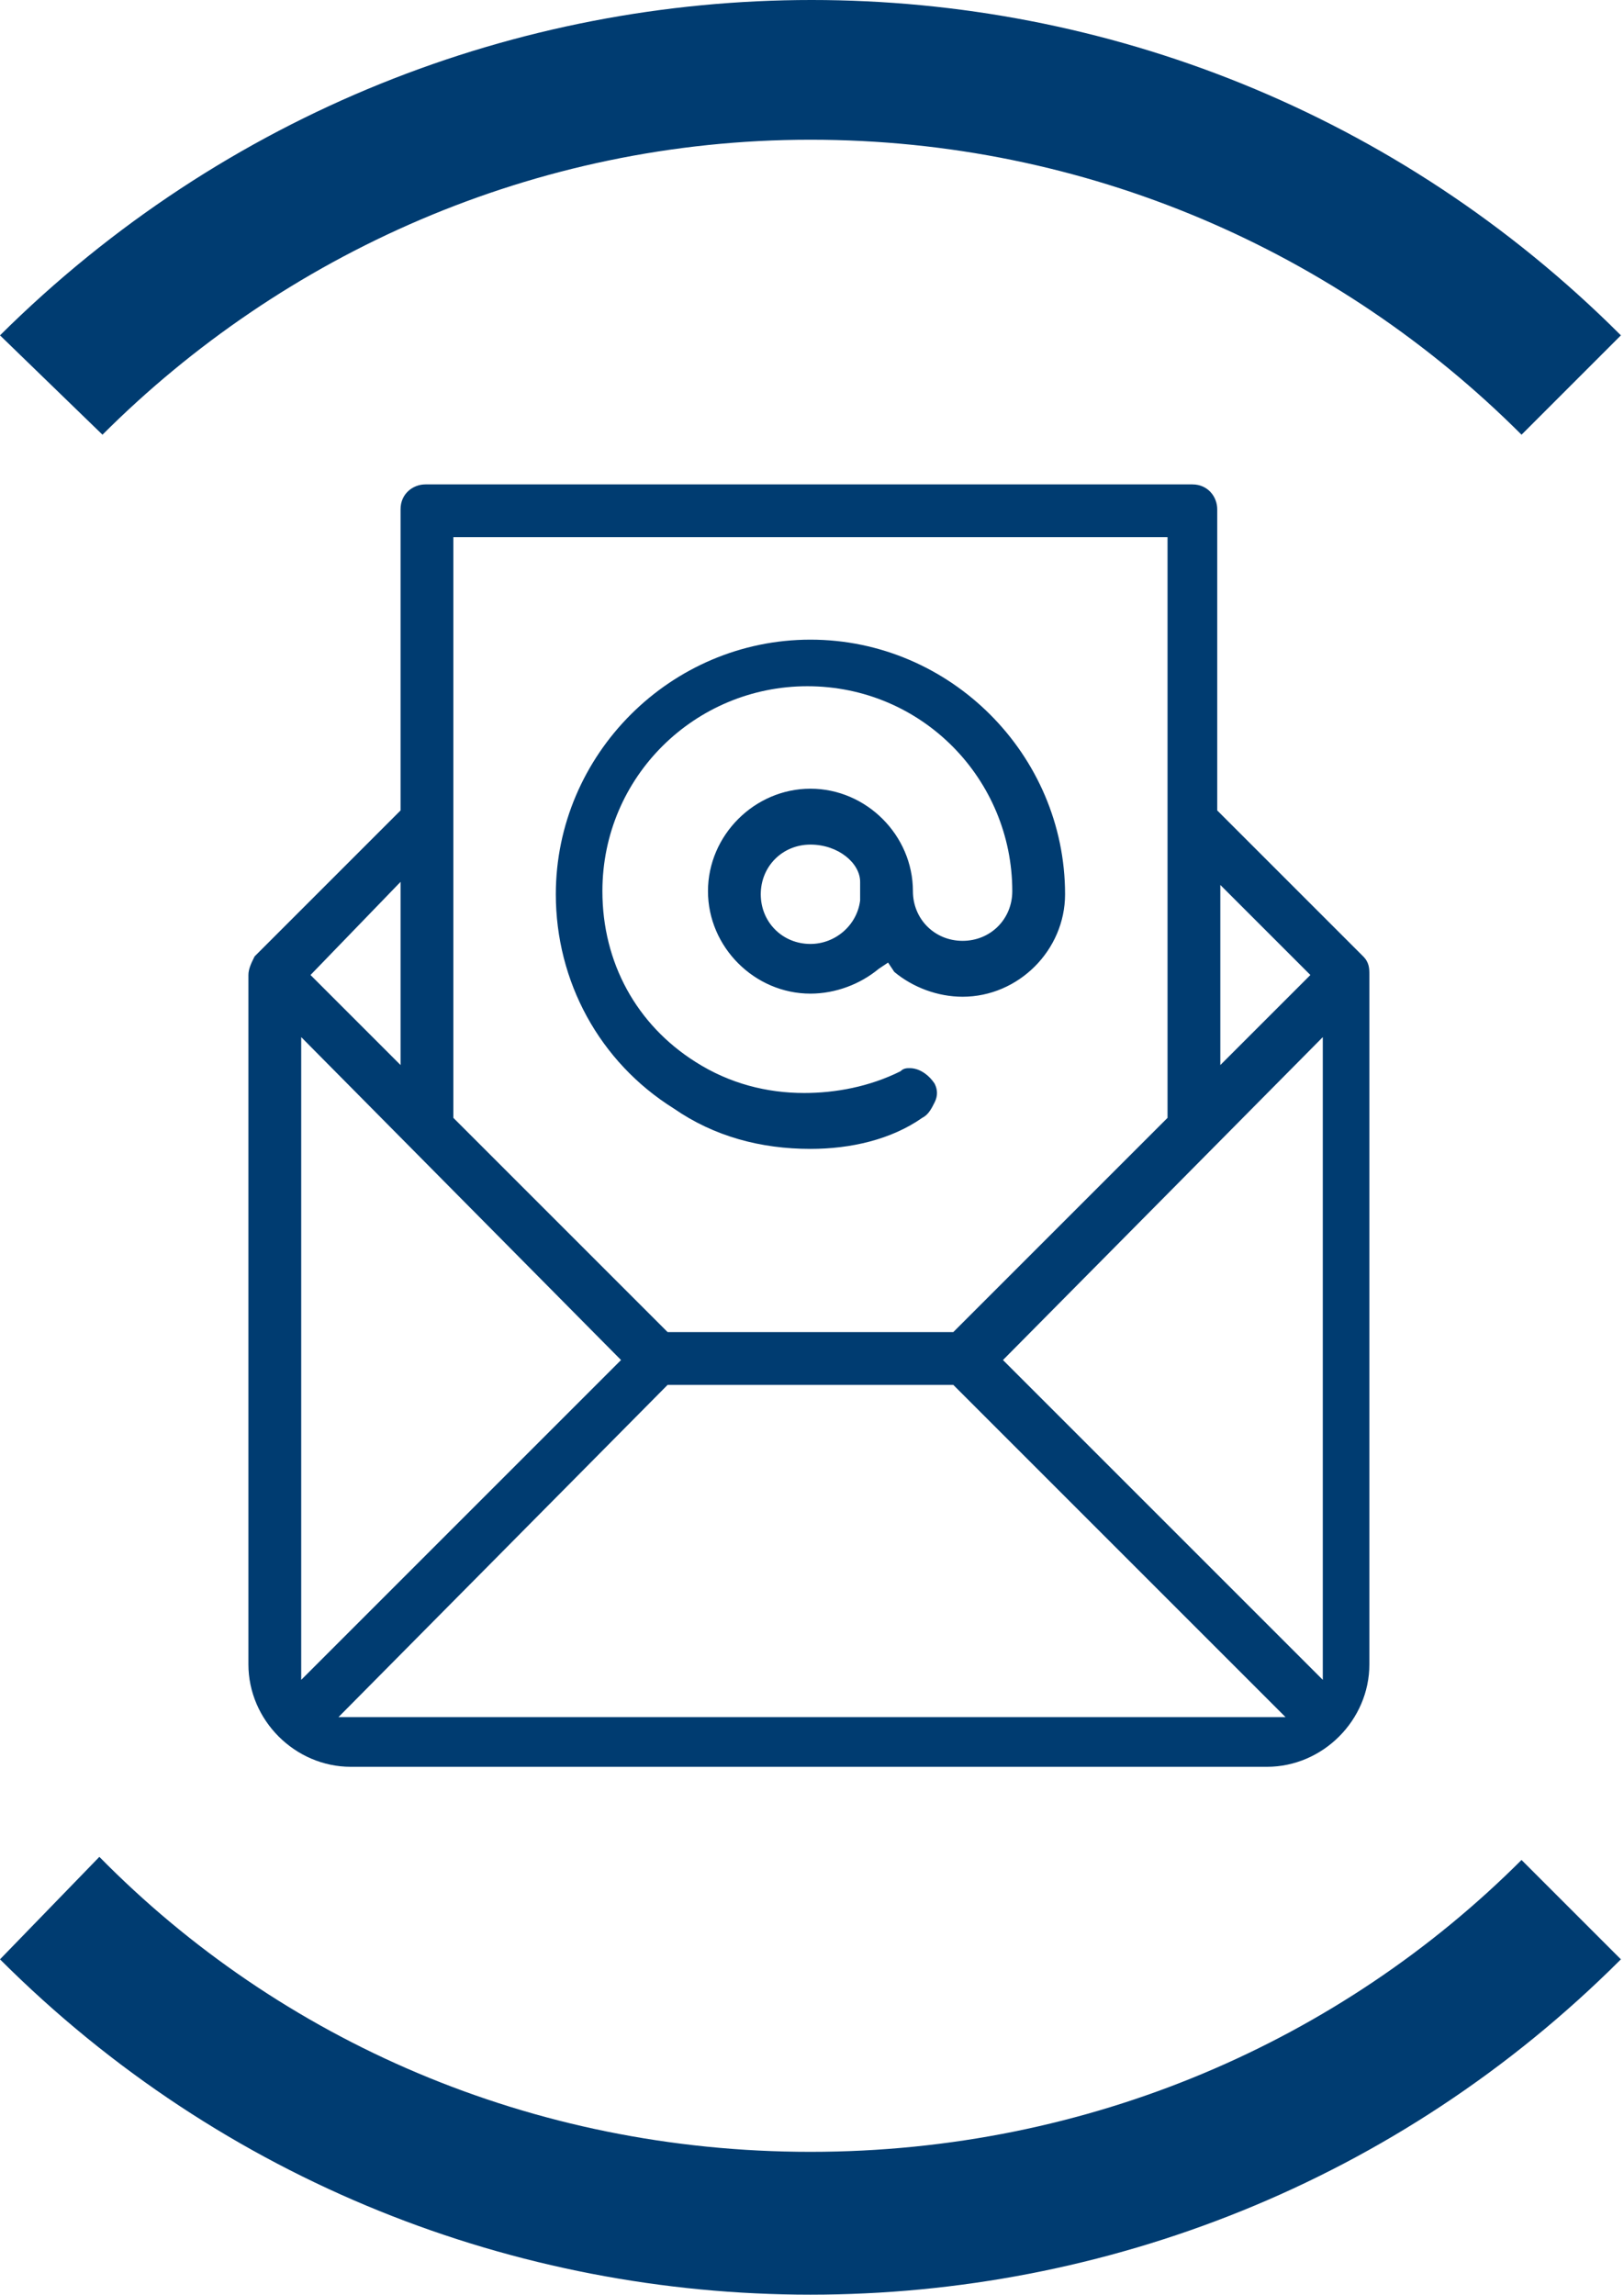
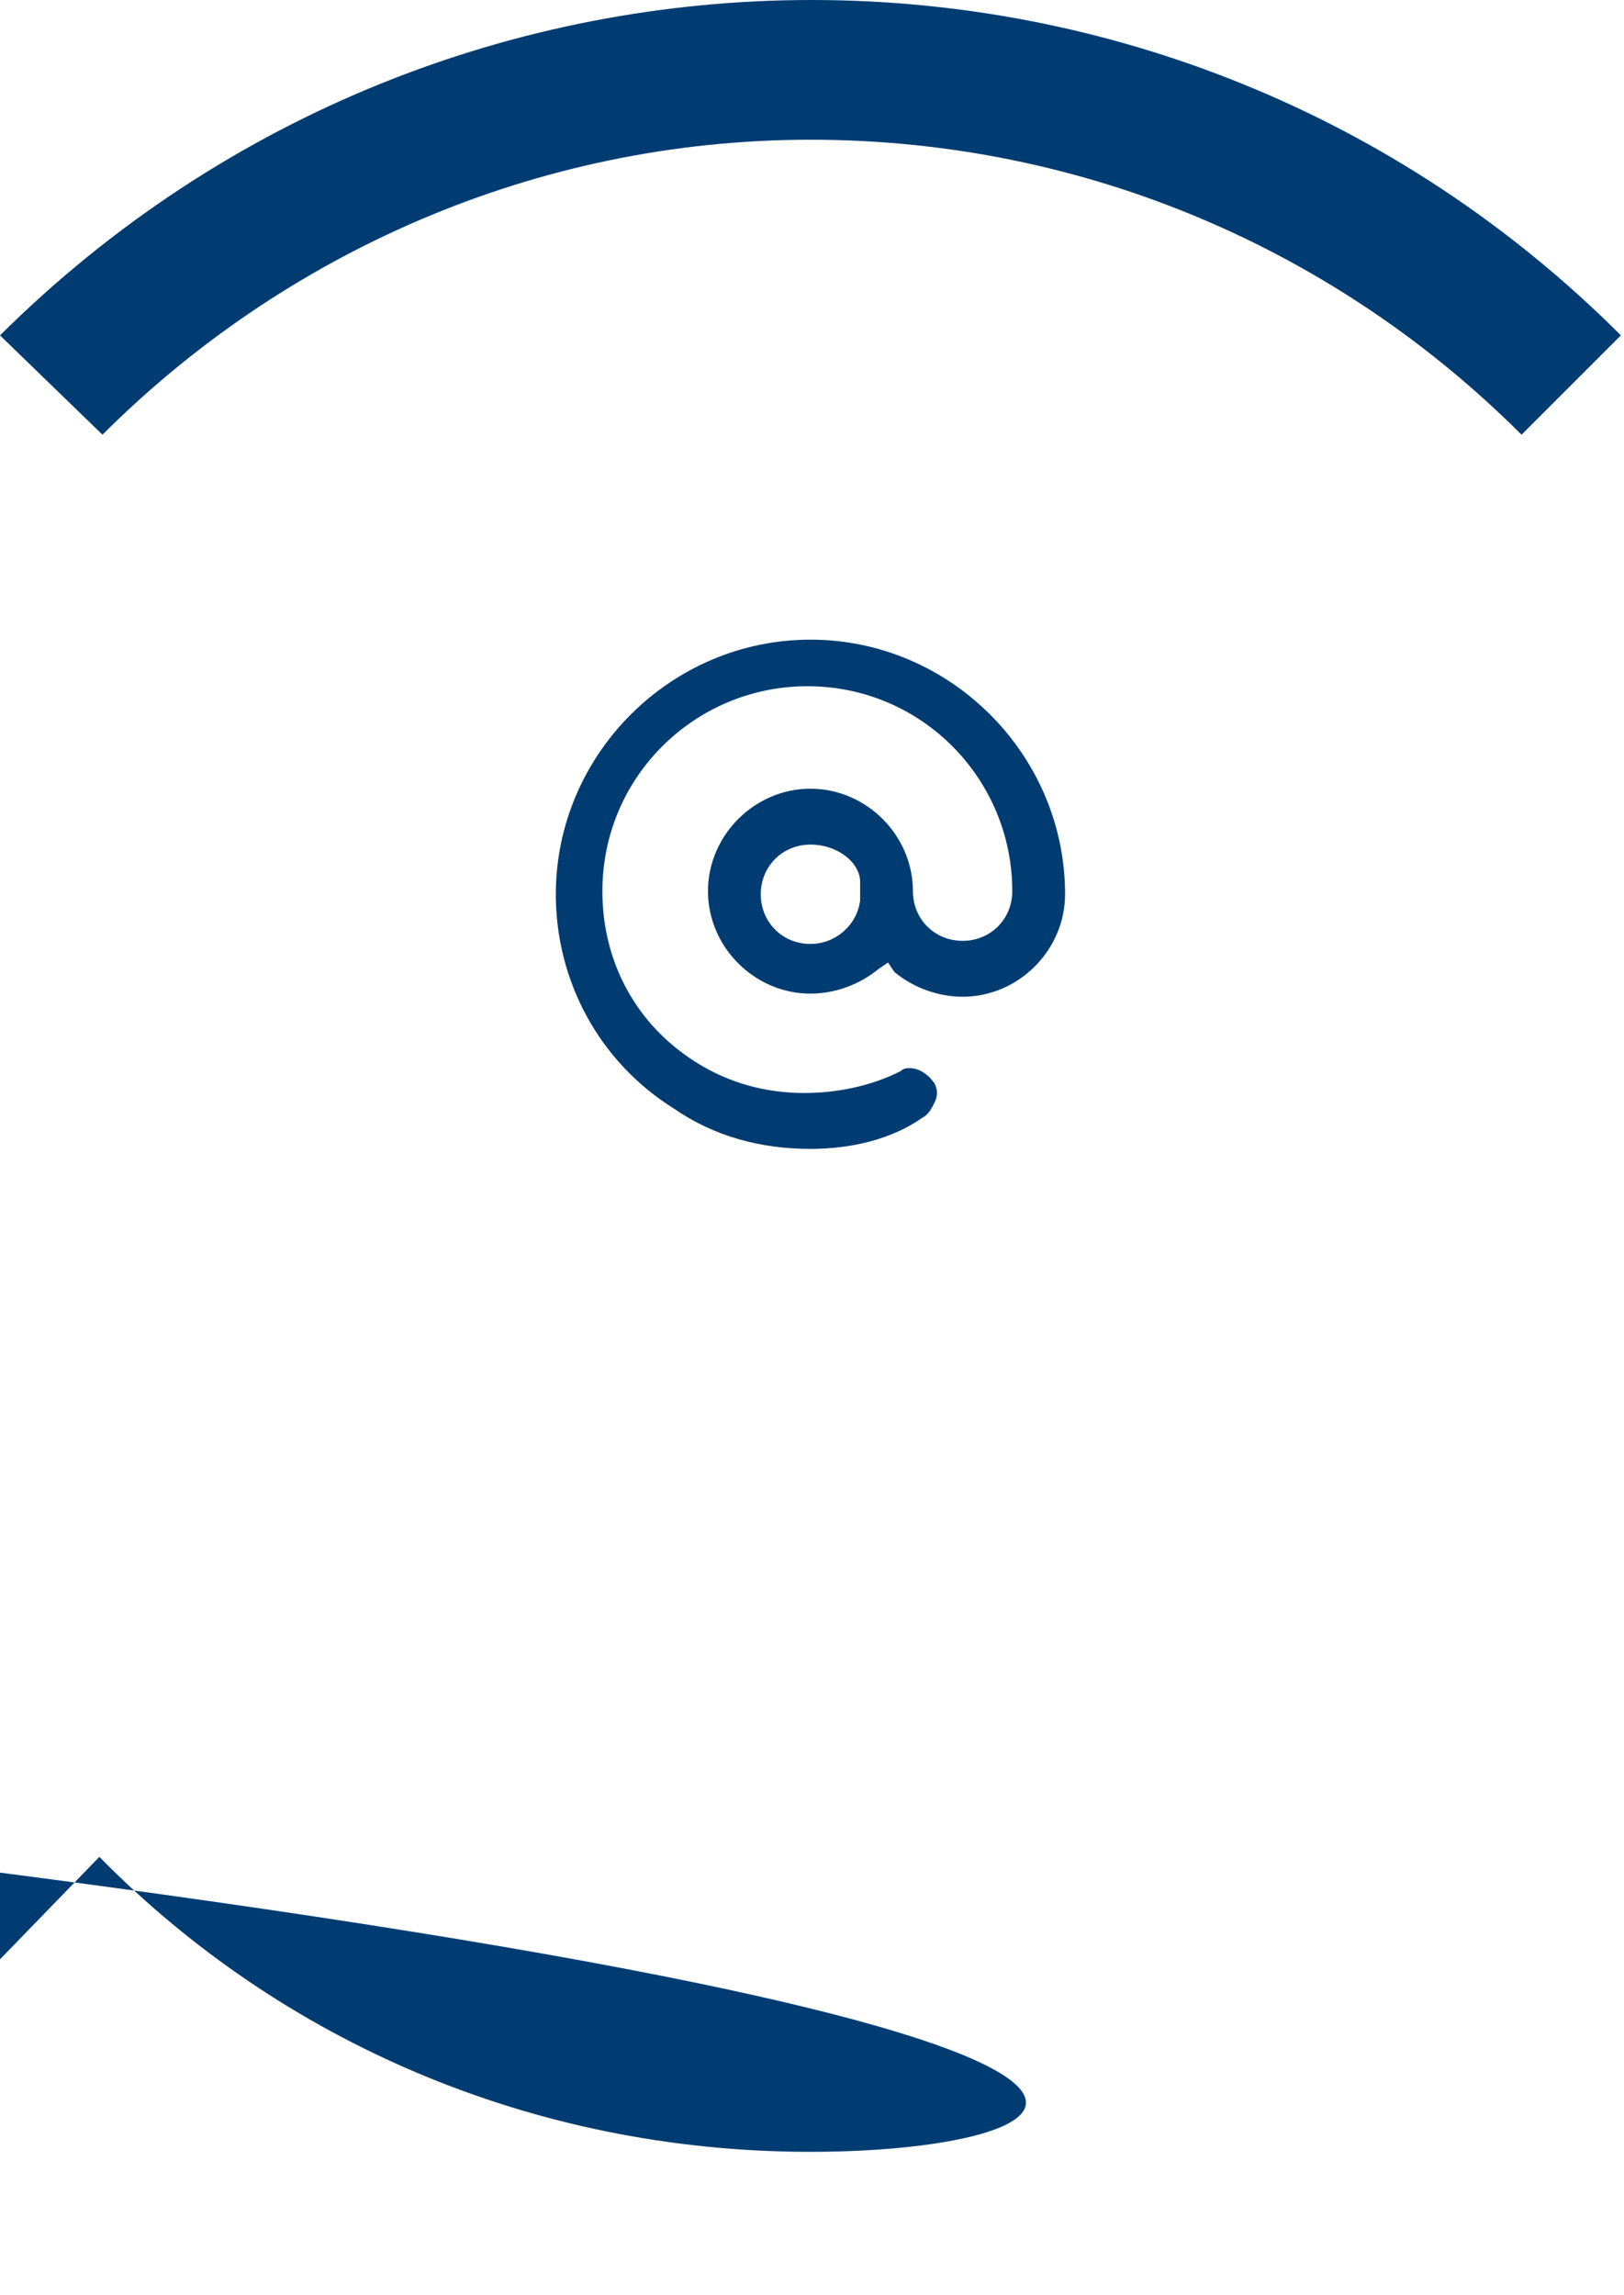
<svg xmlns="http://www.w3.org/2000/svg" version="1.1" id="Livello_1" x="0px" y="0px" viewBox="0 0 52.3 73.9" style="enable-background:new 0 0 52.3 73.9;" xml:space="preserve">
  <style type="text/css">
	.st0{fill:#003C71;}
</style>
  <g>
    <path class="st0" d="M26.1,4.5c8.9,0,17,3.6,22.9,9.5l3.2-3.2C37.8-3.6,14.5-3.6,0,10.8L3.3,14C9.1,8.2,17.2,4.5,26.1,4.5" />
-     <path class="st0" d="M26.1,69.3c-9,0-17.1-3.6-22.9-9.5L0,63.1c14.4,14.4,37.8,14.4,52.2,0c0,0,0,0,0,0l-3.2-3.2   C43.2,65.7,35.1,69.3,26.1,69.3" />
+     <path class="st0" d="M26.1,69.3c-9,0-17.1-3.6-22.9-9.5L0,63.1c0,0,0,0,0,0l-3.2-3.2   C43.2,65.7,35.1,69.3,26.1,69.3" />
    <path class="st0" d="M26.1,37c-1.6,0-3.1-0.4-4.4-1.3c-2.4-1.5-3.8-4.1-3.8-6.9c0-4.5,3.7-8.2,8.2-8.2c4.5,0,8.2,3.7,8.2,8.2   c0,1.8-1.5,3.3-3.3,3.3c-0.8,0-1.6-0.3-2.2-0.8L28.6,31l-0.3,0.2c-0.6,0.5-1.4,0.8-2.2,0.8c-1.8,0-3.3-1.5-3.3-3.3   c0-1.8,1.5-3.3,3.3-3.3c1.8,0,3.3,1.5,3.3,3.3c0,0.9,0.7,1.6,1.6,1.6c0.9,0,1.6-0.7,1.6-1.6c0-3.6-2.9-6.6-6.6-6.6   c-3.6,0-6.6,2.9-6.6,6.6c0,2.3,1.1,4.3,3,5.5c1.1,0.7,2.3,1,3.5,1c1,0,2.1-0.2,3.1-0.7c0.1-0.1,0.2-0.1,0.3-0.1   c0.3,0,0.6,0.2,0.8,0.5c0.1,0.2,0.1,0.4,0,0.6c-0.1,0.2-0.2,0.4-0.4,0.5C28.7,36.7,27.4,37,26.1,37 M26.1,27.2   c-0.9,0-1.6,0.7-1.6,1.6s0.7,1.6,1.6,1.6c0.8,0,1.5-0.6,1.6-1.4l0-0.1l0-0.1c0-0.1,0-0.2,0-0.2l0-0.1l0-0.1   C27.7,27.8,27,27.2,26.1,27.2" />
-     <path class="st0" d="M11.3,56.9c-1.8,0-3.3-1.5-3.3-3.3V31.4c0-0.2,0.1-0.4,0.2-0.6l4.7-4.7v-9.7c0-0.5,0.4-0.8,0.8-0.8h24.7   c0.5,0,0.8,0.4,0.8,0.8v9.7l4.7,4.7c0.2,0.2,0.2,0.4,0.2,0.6v22.2c0,1.8-1.5,3.3-3.3,3.3H11.3z M10.9,55.3h30.5L30.7,44.6h-9.2   L10.9,55.3z M32.3,43.8l10.3,10.3V33.4L32.3,43.8z M9.7,54.1L20,43.8L9.7,33.4V54.1z M14.6,36l6.9,6.9h9.2l6.9-6.9V17.3h-23V36z    M39.3,34.3l2.9-2.9l-2.9-2.9V34.3z M10,31.4l2.9,2.9v-5.9L10,31.4z" />
  </g>
</svg>